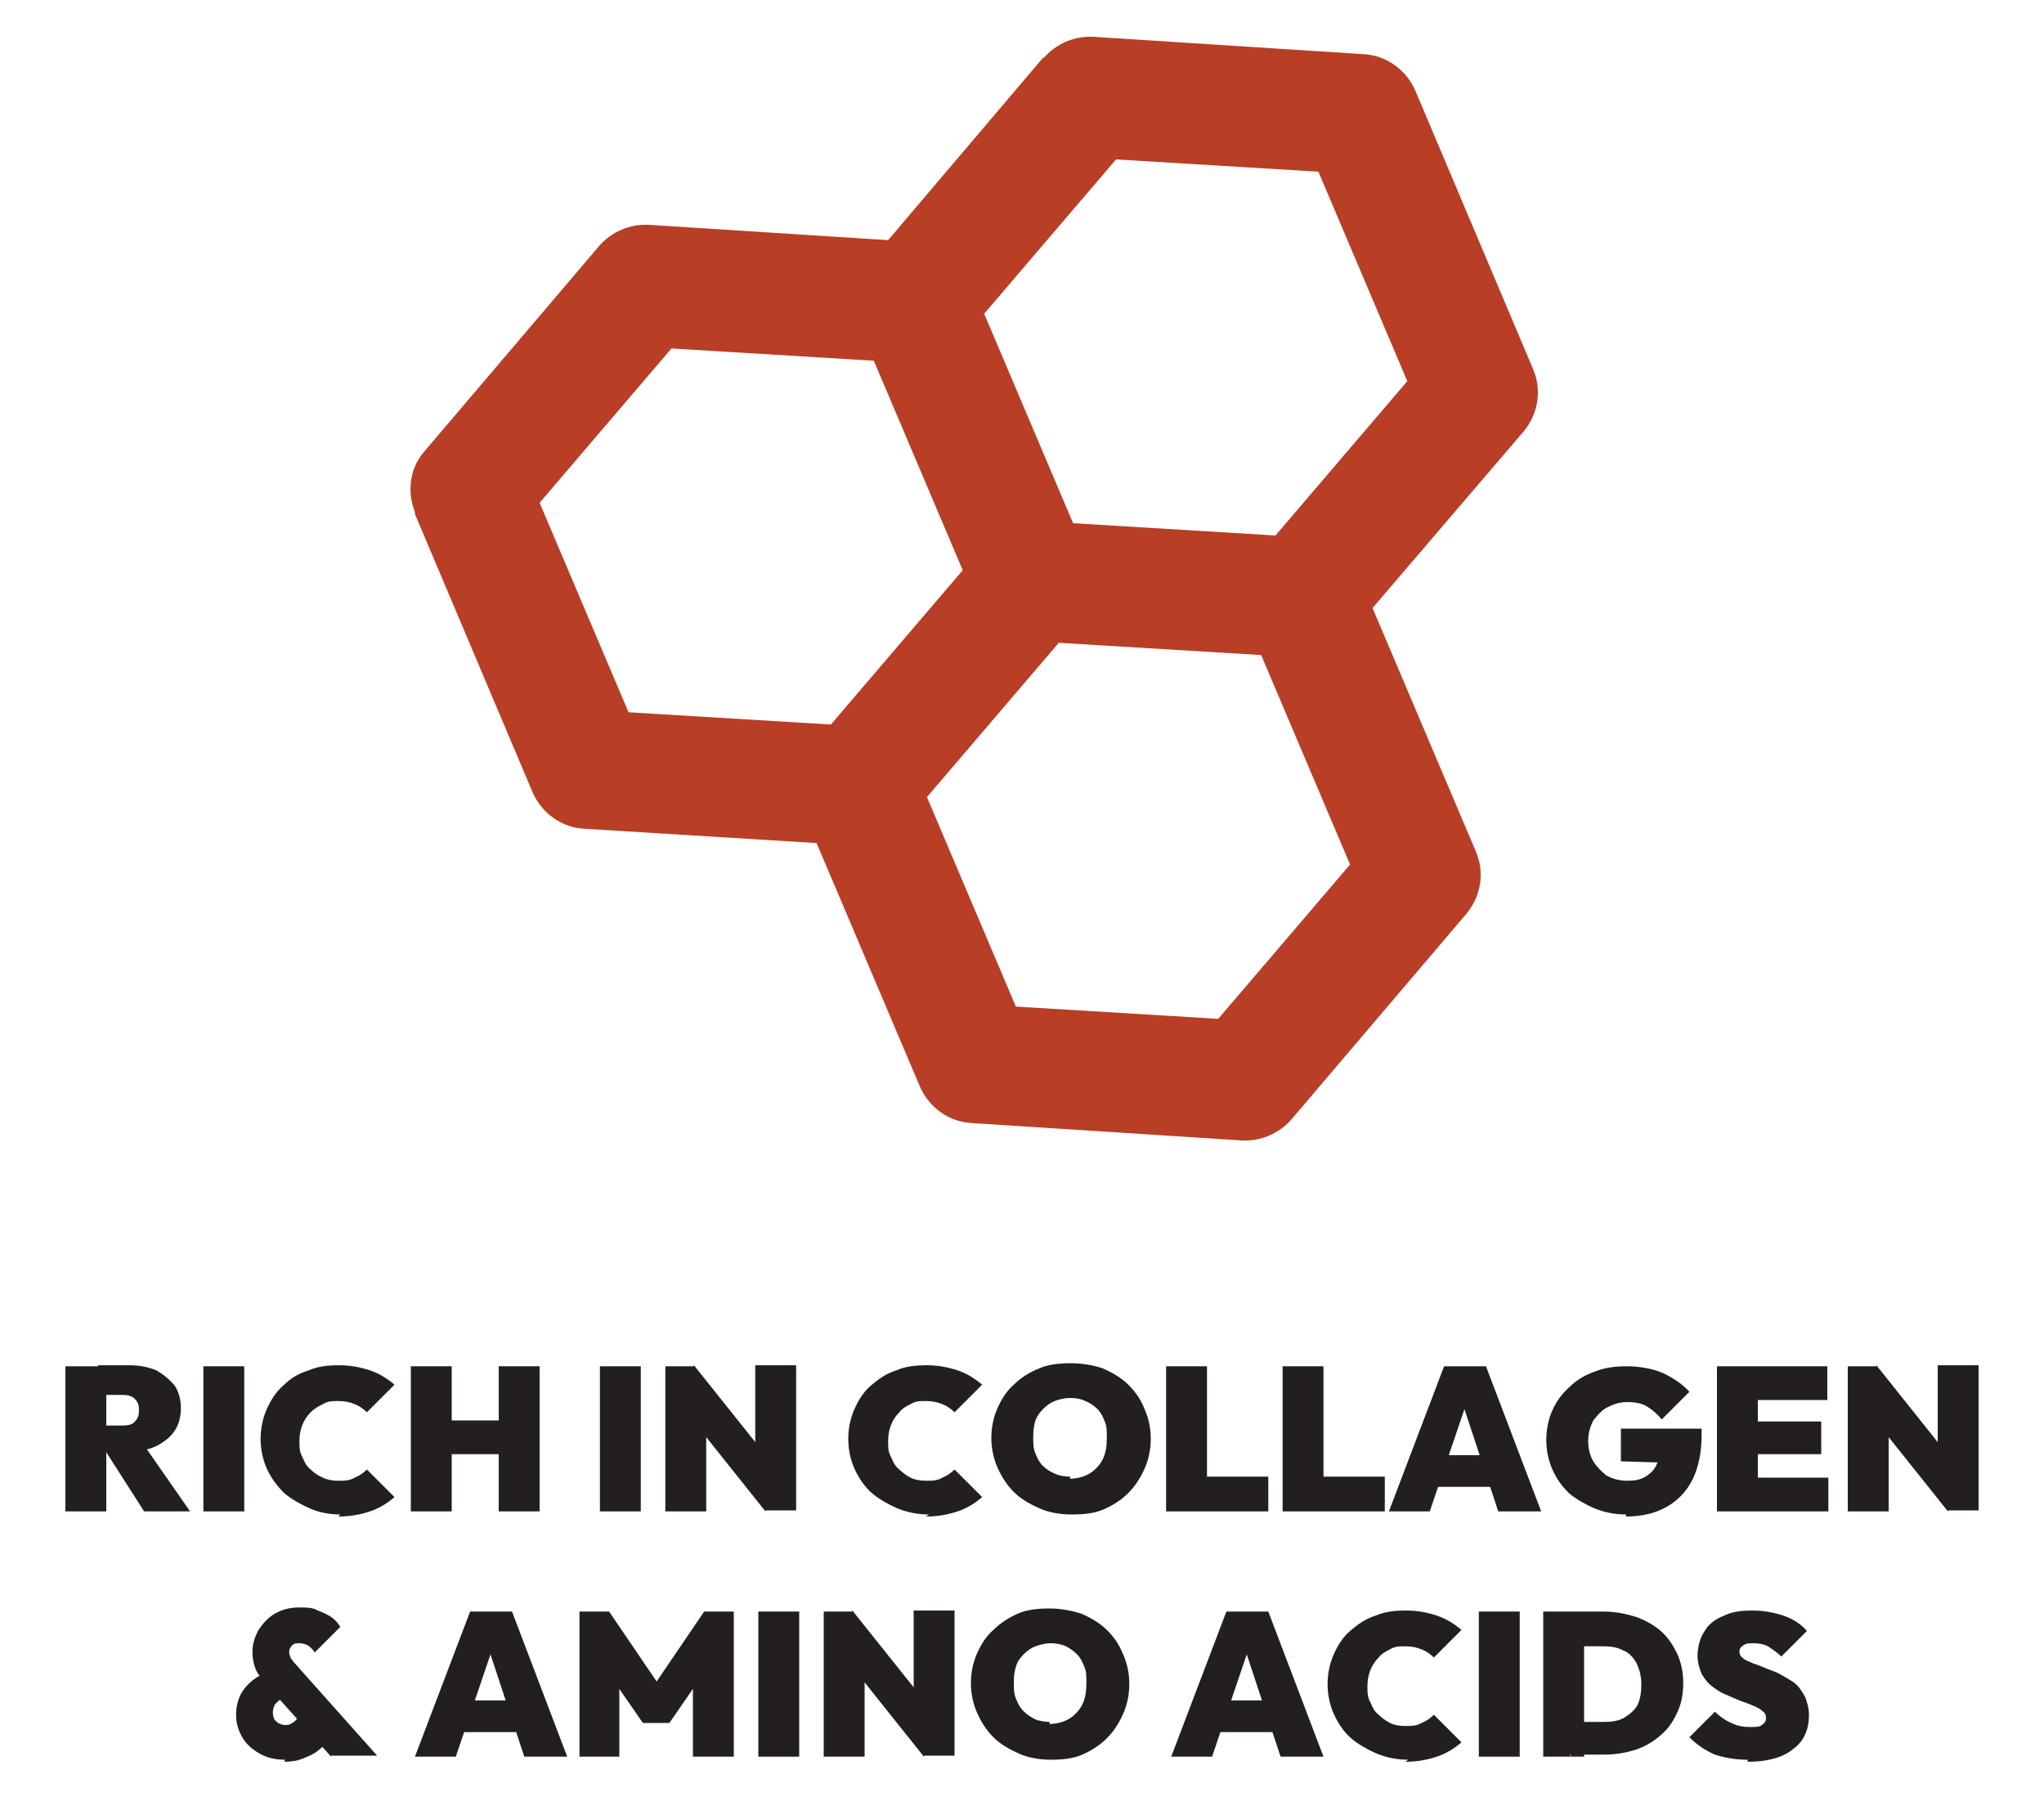
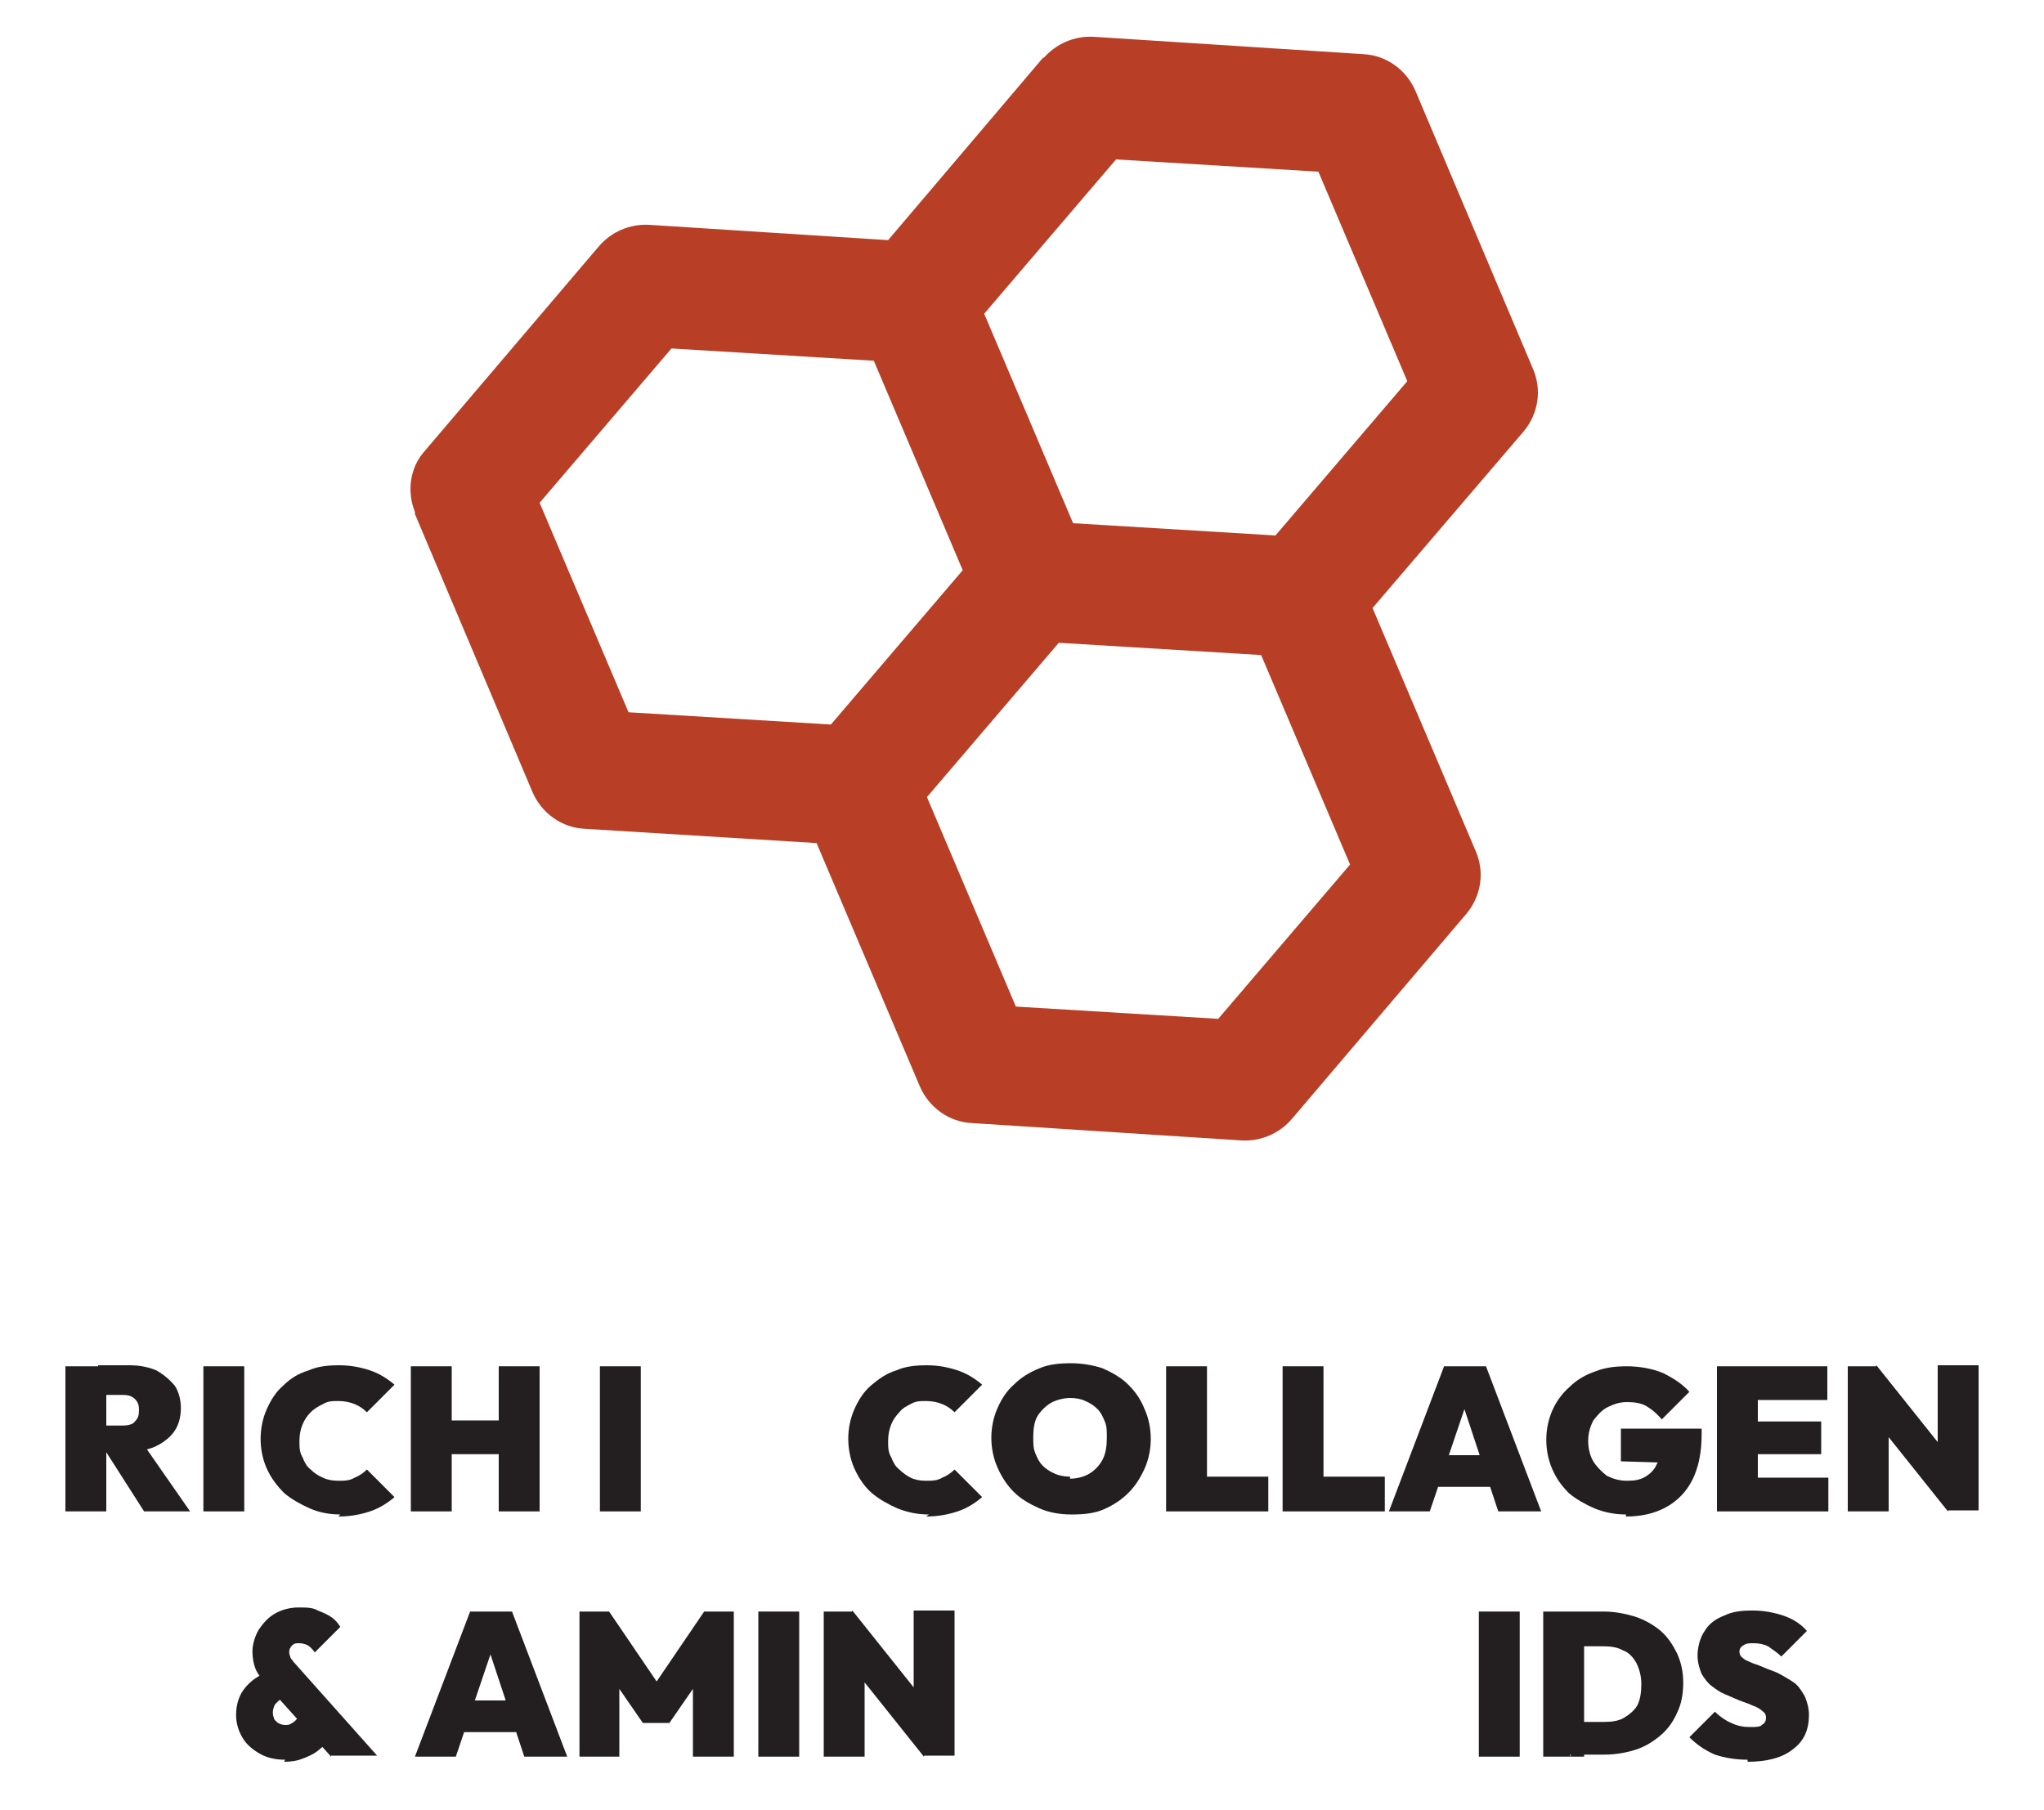
<svg xmlns="http://www.w3.org/2000/svg" viewBox="0 0 200 177.1" version="1.1" id="Layer_1">
  <defs>
    <style>
      .st0 {
        fill: #b83e26;
      }

      .st1 {
        fill: #231f20;
      }
    </style>
  </defs>
  <g>
    <path d="M6.4,147.9v-14.2h4v14.2h-4ZM9.6,142.3v-2.8h2.4c.5,0,1-.1,1.2-.4.3-.3.4-.6.4-1.1s-.1-.8-.4-1.1c-.3-.3-.7-.4-1.2-.4h-2.4v-2.9h3.1c1,0,1.9.2,2.6.5.7.4,1.3.9,1.8,1.5.4.6.6,1.4.6,2.2s-.2,1.6-.6,2.2c-.4.6-1,1.1-1.8,1.5-.8.4-1.7.5-2.7.5h-2.9ZM14.1,147.9l-3.9-6.1,3.6-.8,4.8,6.9h-4.5Z" class="st1" />
    <path d="M19.9,147.9v-14.2h4v14.2h-4Z" class="st1" />
    <path d="M33.3,148.2c-1.1,0-2.1-.2-3-.6-.9-.4-1.8-.9-2.5-1.5-.7-.7-1.3-1.5-1.7-2.4s-.6-1.9-.6-2.9.2-2,.6-2.9c.4-.9.9-1.7,1.6-2.3.7-.7,1.5-1.2,2.5-1.5.9-.4,1.9-.5,3-.5s2.1.2,3,.5,1.7.8,2.4,1.4l-2.7,2.7c-.3-.3-.7-.6-1.2-.8-.5-.2-1-.3-1.6-.3s-1,0-1.5.3c-.4.2-.8.4-1.2.8-.3.3-.6.7-.8,1.2-.2.5-.3,1-.3,1.6s0,1.1.3,1.6c.2.5.4.9.8,1.2.3.3.7.6,1.2.8.4.2.9.3,1.5.3s1.1,0,1.6-.3c.5-.2.9-.5,1.2-.8l2.7,2.7c-.7.6-1.5,1.1-2.4,1.4-.9.3-1.9.5-3.1.5Z" class="st1" />
    <path d="M40.2,147.9v-14.2h4v14.2h-4ZM42.3,142.3v-3.3h8v3.3h-8ZM48.8,147.9v-14.2h4v14.2h-4Z" class="st1" />
    <path d="M58.7,147.9v-14.2h4v14.2h-4Z" class="st1" />
-     <path d="M65.1,147.9v-14.2h2.8l1.2,3v11.2h-4ZM74.9,147.9l-8.3-10.4,1.3-3.9,8.3,10.4-1.3,3.9ZM74.9,147.9l-1-3.2v-11.1h4v14.2h-3Z" class="st1" />
    <path d="M90.9,148.2c-1.1,0-2.1-.2-3.1-.6-.9-.4-1.8-.9-2.5-1.5s-1.3-1.5-1.7-2.4c-.4-.9-.6-1.9-.6-2.9s.2-2,.6-2.9c.4-.9.9-1.7,1.6-2.3s1.5-1.2,2.5-1.5c.9-.4,1.9-.5,3-.5s2.1.2,3,.5c.9.3,1.7.8,2.4,1.4l-2.7,2.7c-.3-.3-.7-.6-1.2-.8-.5-.2-1-.3-1.6-.3s-1,0-1.5.3c-.4.2-.8.4-1.1.8-.3.3-.6.7-.8,1.2-.2.5-.3,1-.3,1.6s0,1.1.3,1.6c.2.5.4.9.8,1.2.3.3.7.6,1.1.8.4.2.9.3,1.5.3s1.1,0,1.6-.3c.5-.2.9-.5,1.2-.8l2.7,2.7c-.7.6-1.5,1.1-2.4,1.4s-1.9.5-3.1.5Z" class="st1" />
    <path d="M104.8,148.2c-1.1,0-2.2-.2-3.1-.6-.9-.4-1.8-.9-2.5-1.6s-1.2-1.5-1.6-2.4c-.4-.9-.6-1.9-.6-2.9s.2-2,.6-2.9c.4-.9.9-1.7,1.6-2.3.7-.7,1.5-1.2,2.5-1.6.9-.4,2-.5,3.1-.5s2.2.2,3.1.5c.9.4,1.8.9,2.5,1.6.7.7,1.2,1.4,1.6,2.4.4.9.6,1.9.6,2.9s-.2,2-.6,2.9-.9,1.7-1.6,2.4c-.7.7-1.5,1.2-2.4,1.6-.9.4-2,.5-3.1.5ZM104.7,144.7c.7,0,1.4-.2,1.9-.5.5-.3,1-.8,1.3-1.4.3-.6.4-1.3.4-2.1s0-1.1-.2-1.6c-.2-.5-.4-.9-.7-1.2-.3-.3-.7-.6-1.2-.8-.4-.2-.9-.3-1.5-.3s-1.4.2-1.9.5c-.5.3-1,.8-1.3,1.3s-.4,1.3-.4,2,0,1.1.2,1.6c.2.5.4.9.7,1.2.3.3.7.6,1.2.8.4.2,1,.3,1.5.3Z" class="st1" />
    <path d="M114.1,147.9v-14.2h4v14.2h-4ZM117.4,147.9v-3.4h6.7v3.4h-6.7Z" class="st1" />
    <path d="M125.5,147.9v-14.2h4v14.2h-4ZM128.8,147.9v-3.4h6.7v3.4h-6.7Z" class="st1" />
    <path d="M135.9,147.9l5.4-14.2h4.1l5.4,14.2h-4.2l-4-12.1h1.4l-4.1,12.1h-4.1ZM139.4,145.5v-3.1h8v3.1h-8Z" class="st1" />
    <path d="M159.1,148.2c-1.1,0-2.1-.2-3.1-.6-.9-.4-1.8-.9-2.5-1.5-.7-.7-1.2-1.4-1.6-2.3-.4-.9-.6-1.9-.6-2.9s.2-2,.6-2.9c.4-.9,1-1.7,1.7-2.3.7-.7,1.6-1.2,2.5-1.5,1-.4,2-.5,3.1-.5s2.5.2,3.6.7c1,.5,1.9,1.1,2.5,1.8l-2.7,2.7c-.5-.6-1-1-1.5-1.3-.5-.3-1.2-.4-1.9-.4s-1.3.2-1.9.5c-.6.3-1,.8-1.4,1.3-.3.6-.5,1.2-.5,2s.2,1.5.5,2,.8,1,1.3,1.4c.6.3,1.2.5,2,.5s1.3-.1,1.8-.4c.5-.3.9-.7,1.1-1.2.3-.5.4-1.1.4-1.8l2.7,1.7-6.6-.2v-3.2h7.9v.6c0,1.7-.3,3.2-.9,4.4-.6,1.2-1.5,2.1-2.6,2.7-1.1.6-2.4.9-3.9.9Z" class="st1" />
    <path d="M168,147.9v-14.2h4v14.2h-4ZM171.3,137v-3.3h7.5v3.3h-7.5ZM171.3,142.3v-3.2h6.9v3.2h-6.9ZM171.3,147.9v-3.3h7.6v3.3h-7.6Z" class="st1" />
    <path d="M180.8,147.9v-14.2h2.8l1.2,3v11.2h-4ZM190.6,147.9l-8.3-10.4,1.3-3.9,8.3,10.4-1.3,3.9ZM190.6,147.9l-1-3.2v-11.1h4v14.2h-3Z" class="st1" />
    <path d="M27.9,172.2c-1,0-1.8-.2-2.5-.6s-1.3-.9-1.7-1.6c-.4-.7-.6-1.4-.6-2.2s.2-1.7.7-2.4,1.2-1.3,2.2-1.7l1.6,2.6c-.3,0-.5.3-.7.5-.1.2-.2.5-.2.7s0,.4.1.6c0,.2.2.3.4.5.2.1.4.2.7.2s.4,0,.7-.2c.2-.1.4-.3.6-.6l2.7,2.6c-.2.2-.5.5-.9.8-.4.3-.9.5-1.4.7s-1.1.3-1.8.3ZM32.4,171.9l-6.3-7c-.5-.6-.9-1.1-1.1-1.6-.2-.5-.3-1.1-.3-1.7s.2-1.4.6-2.1c.4-.6.9-1.2,1.6-1.6.7-.4,1.5-.6,2.3-.6s1.4,0,1.9.3c.5.2,1,.4,1.4.7.4.3.6.6.8.9l-2.5,2.5c-.2-.3-.5-.6-.7-.7s-.5-.2-.8-.2-.5,0-.7.2c-.2.2-.3.4-.3.6s0,.3.1.5c0,.2.2.3.3.5l8.2,9.2h-4.5Z" class="st1" />
    <path d="M40.6,171.9l5.4-14.2h4.1l5.4,14.2h-4.2l-4-12.1h1.4l-4.1,12.1h-4.1ZM44.1,169.5v-3.1h8v3.1h-8Z" class="st1" />
    <path d="M56.7,171.9v-14.2h2.9l5.3,7.8h-1.3l5.3-7.8h2.9v14.2h-4v-7.7l.6.2-2.9,4.2h-2.6l-2.9-4.2.6-.2v7.7h-4Z" class="st1" />
    <path d="M74.2,171.9v-14.2h4v14.2h-4Z" class="st1" />
    <path d="M80.6,171.9v-14.2h2.8l1.2,3v11.2h-4ZM90.4,171.9l-8.3-10.4,1.3-3.9,8.3,10.4-1.3,3.9ZM90.4,171.9l-1-3.2v-11.1h4v14.2h-3Z" class="st1" />
-     <path d="M102.8,172.2c-1.1,0-2.2-.2-3.1-.6-.9-.4-1.8-.9-2.5-1.6-.7-.7-1.2-1.5-1.6-2.4-.4-.9-.6-1.9-.6-2.9s.2-2,.6-2.9c.4-.9.9-1.7,1.6-2.3.7-.7,1.5-1.2,2.4-1.6.9-.4,2-.5,3.1-.5s2.1.2,3.1.5c.9.4,1.8.9,2.5,1.6.7.7,1.2,1.4,1.6,2.4.4.9.6,1.9.6,2.9s-.2,2-.6,2.9-.9,1.7-1.6,2.4c-.7.7-1.5,1.2-2.4,1.6-.9.4-2,.5-3.1.5ZM102.7,168.7c.7,0,1.4-.2,1.9-.5.5-.3,1-.8,1.3-1.4.3-.6.4-1.3.4-2.1s0-1.1-.2-1.6c-.2-.5-.4-.9-.7-1.2-.3-.3-.7-.6-1.1-.8-.4-.2-1-.3-1.5-.3s-1.4.2-1.9.5c-.5.3-1,.8-1.3,1.3-.3.6-.4,1.3-.4,2s0,1.1.2,1.6.4.9.7,1.2c.3.3.7.6,1.1.8.4.2,1,.3,1.5.3Z" class="st1" />
-     <path d="M114.6,171.9l5.4-14.2h4.1l5.4,14.2h-4.2l-4-12.1h1.4l-4.1,12.1h-4.1ZM118.1,169.5v-3.1h8v3.1h-8Z" class="st1" />
-     <path d="M137.8,172.2c-1.1,0-2.1-.2-3.1-.6-.9-.4-1.8-.9-2.5-1.5s-1.3-1.5-1.7-2.4c-.4-.9-.6-1.9-.6-2.9s.2-2,.6-2.9c.4-.9.9-1.7,1.6-2.3s1.5-1.2,2.5-1.5c.9-.4,1.9-.5,3-.5s2.1.2,3,.5c.9.3,1.7.8,2.4,1.4l-2.7,2.7c-.3-.3-.7-.6-1.2-.8-.5-.2-1-.3-1.6-.3s-1,0-1.5.3c-.4.2-.8.4-1.1.8-.3.3-.6.7-.8,1.2-.2.5-.3,1-.3,1.6s0,1.1.3,1.6c.2.5.4.9.8,1.2.3.3.7.6,1.1.8.4.2.9.3,1.5.3s1.1,0,1.6-.3c.5-.2.9-.5,1.2-.8l2.7,2.7c-.7.6-1.5,1.1-2.4,1.4s-1.9.5-3.1.5Z" class="st1" />
    <path d="M144.7,171.9v-14.2h4v14.2h-4Z" class="st1" />
    <path d="M151,171.9v-14.2h4v14.2h-4ZM153.7,171.9v-3.4h3.3c.7,0,1.4-.1,1.9-.4.5-.3,1-.7,1.3-1.2.3-.6.4-1.3.4-2.1s-.2-1.5-.5-2.1c-.3-.5-.7-1-1.3-1.2-.5-.3-1.2-.4-1.9-.4h-3.5v-3.4h3.5c1.1,0,2.1.2,3.1.5.9.3,1.8.8,2.5,1.4.7.6,1.2,1.4,1.6,2.2.4.9.6,1.8.6,2.9s-.2,2.1-.6,2.9c-.4.9-.9,1.6-1.6,2.2-.7.6-1.5,1.1-2.4,1.4-.9.3-2,.5-3.1.5h-3.4Z" class="st1" />
    <path d="M171,172.2c-1.2,0-2.3-.2-3.2-.5-.9-.4-1.7-.9-2.5-1.7l2.5-2.5c.5.5,1.1.9,1.6,1.1.6.3,1.2.4,1.8.4s1,0,1.2-.2c.3-.2.4-.4.4-.7s-.1-.5-.4-.7c-.2-.2-.6-.4-.9-.5-.4-.2-.8-.3-1.3-.5-.5-.2-.9-.4-1.4-.6-.5-.2-.9-.5-1.3-.8-.4-.3-.7-.7-1-1.2-.2-.5-.4-1.1-.4-1.8s.2-1.7.7-2.4c.4-.7,1.1-1.2,1.9-1.5.8-.4,1.7-.5,2.8-.5s2.1.2,3,.5c.9.3,1.7.8,2.3,1.5l-2.5,2.5c-.4-.4-.9-.7-1.3-1-.4-.2-.9-.3-1.4-.3s-.7,0-1,.2c-.2.1-.4.3-.4.6s.1.5.4.7c.2.2.6.3,1,.5.4.1.8.3,1.3.5.5.2.9.3,1.4.6s.9.5,1.3.8c.4.3.7.8,1,1.3.2.5.4,1.1.4,1.8,0,1.5-.5,2.6-1.6,3.4-1,.8-2.5,1.2-4.4,1.2Z" class="st1" />
  </g>
  <g id="art">
    <path d="M102.1,5.7c1.2-1.4,3-2.2,4.9-2.1l26.4,1.7c2.2.1,4.2,1.5,5.1,3.6l11.5,27.2c.9,2.1.5,4.4-.9,6.1l-14.8,17.3,10.1,23.8c.9,2.1.5,4.4-.9,6.1l-17.1,20.1c-1.2,1.4-3,2.2-4.9,2.1l-26.4-1.7c-2.2-.1-4.2-1.5-5.1-3.6l-10.1-23.8-22.7-1.4c-2.2-.1-4.2-1.5-5.1-3.6l-11.5-27.2v-.2c-.8-2-.5-4.3.9-5.9l17.1-20.1c1.2-1.4,3-2.2,4.9-2.1l23.4,1.5,15.2-17.9ZM90.7,78l8.7,20.5,19.8,1.2,12.9-15.1-8.7-20.5-19.8-1.2s-12.9,15.1-12.9,15.1ZM52.8,49.2l8.7,20.5,19.8,1.2,12.9-15.1-8.7-20.5-19.8-1.2s-12.9,15.1-12.9,15.1ZM96.3,30.7l8.7,20.5,19.8,1.2,12.9-15.1-8.7-20.5-19.8-1.2s-12.9,15.1-12.9,15.1Z" class="st0" />
  </g>
</svg>